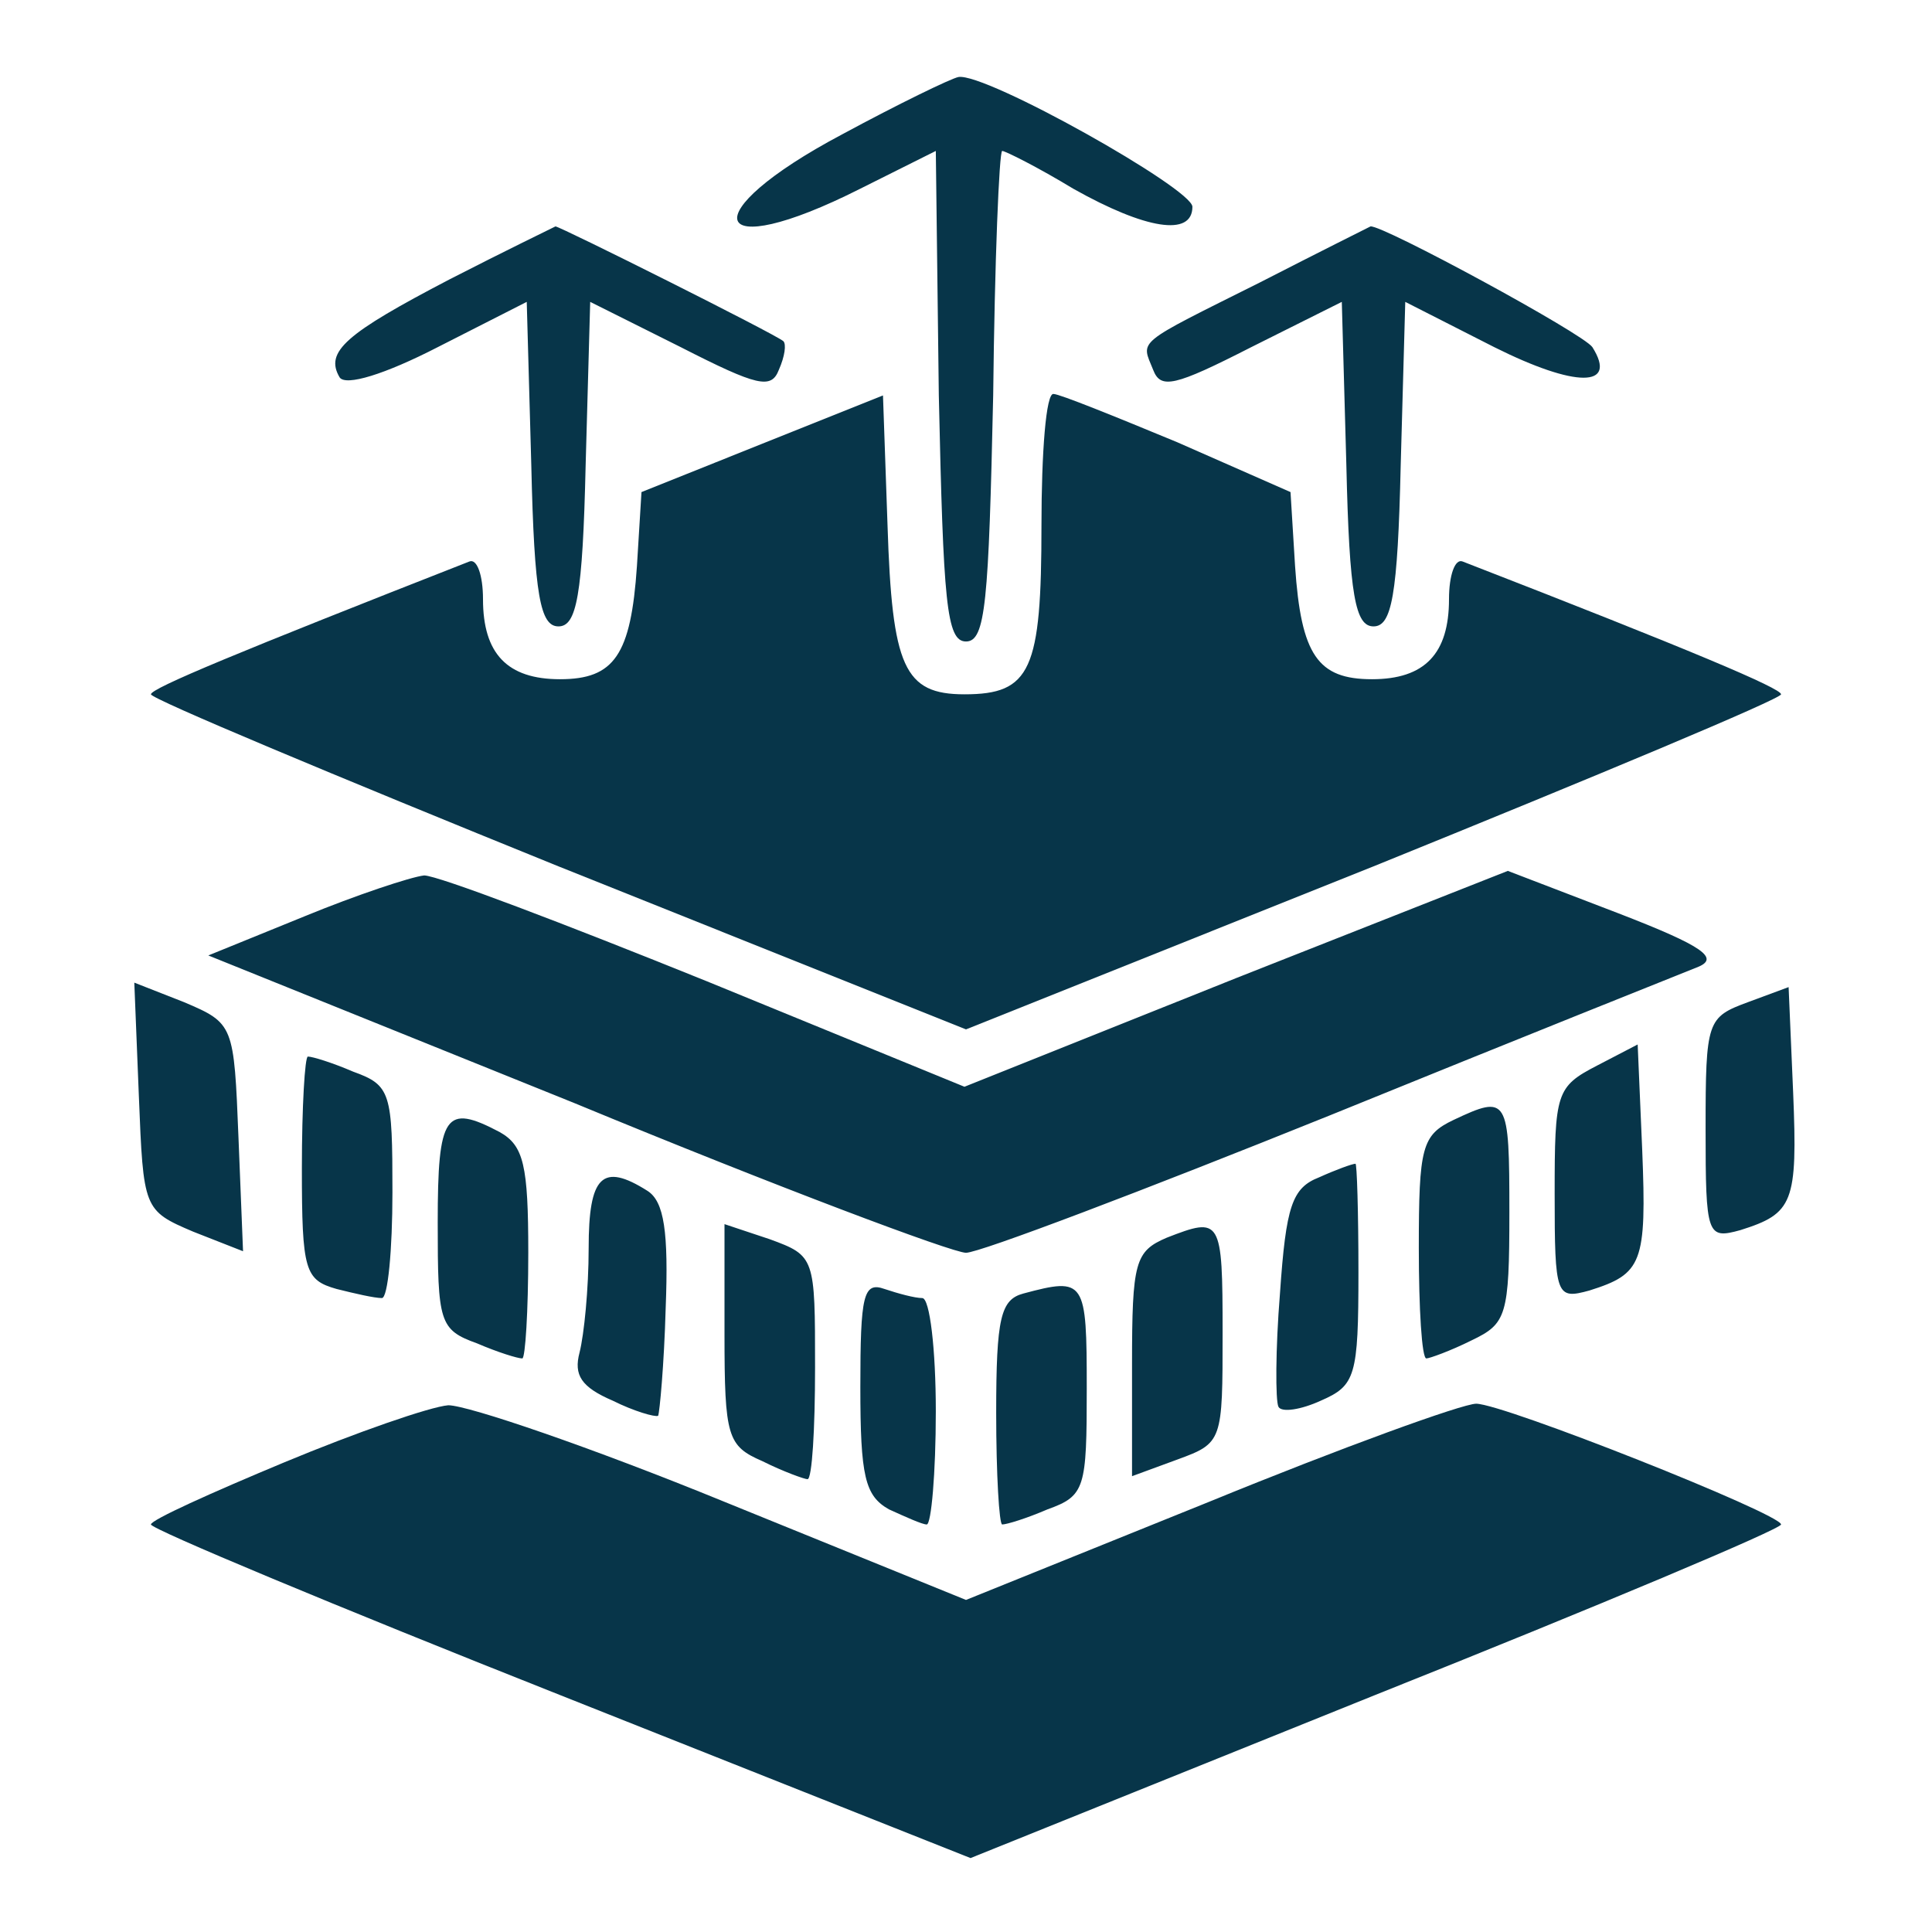
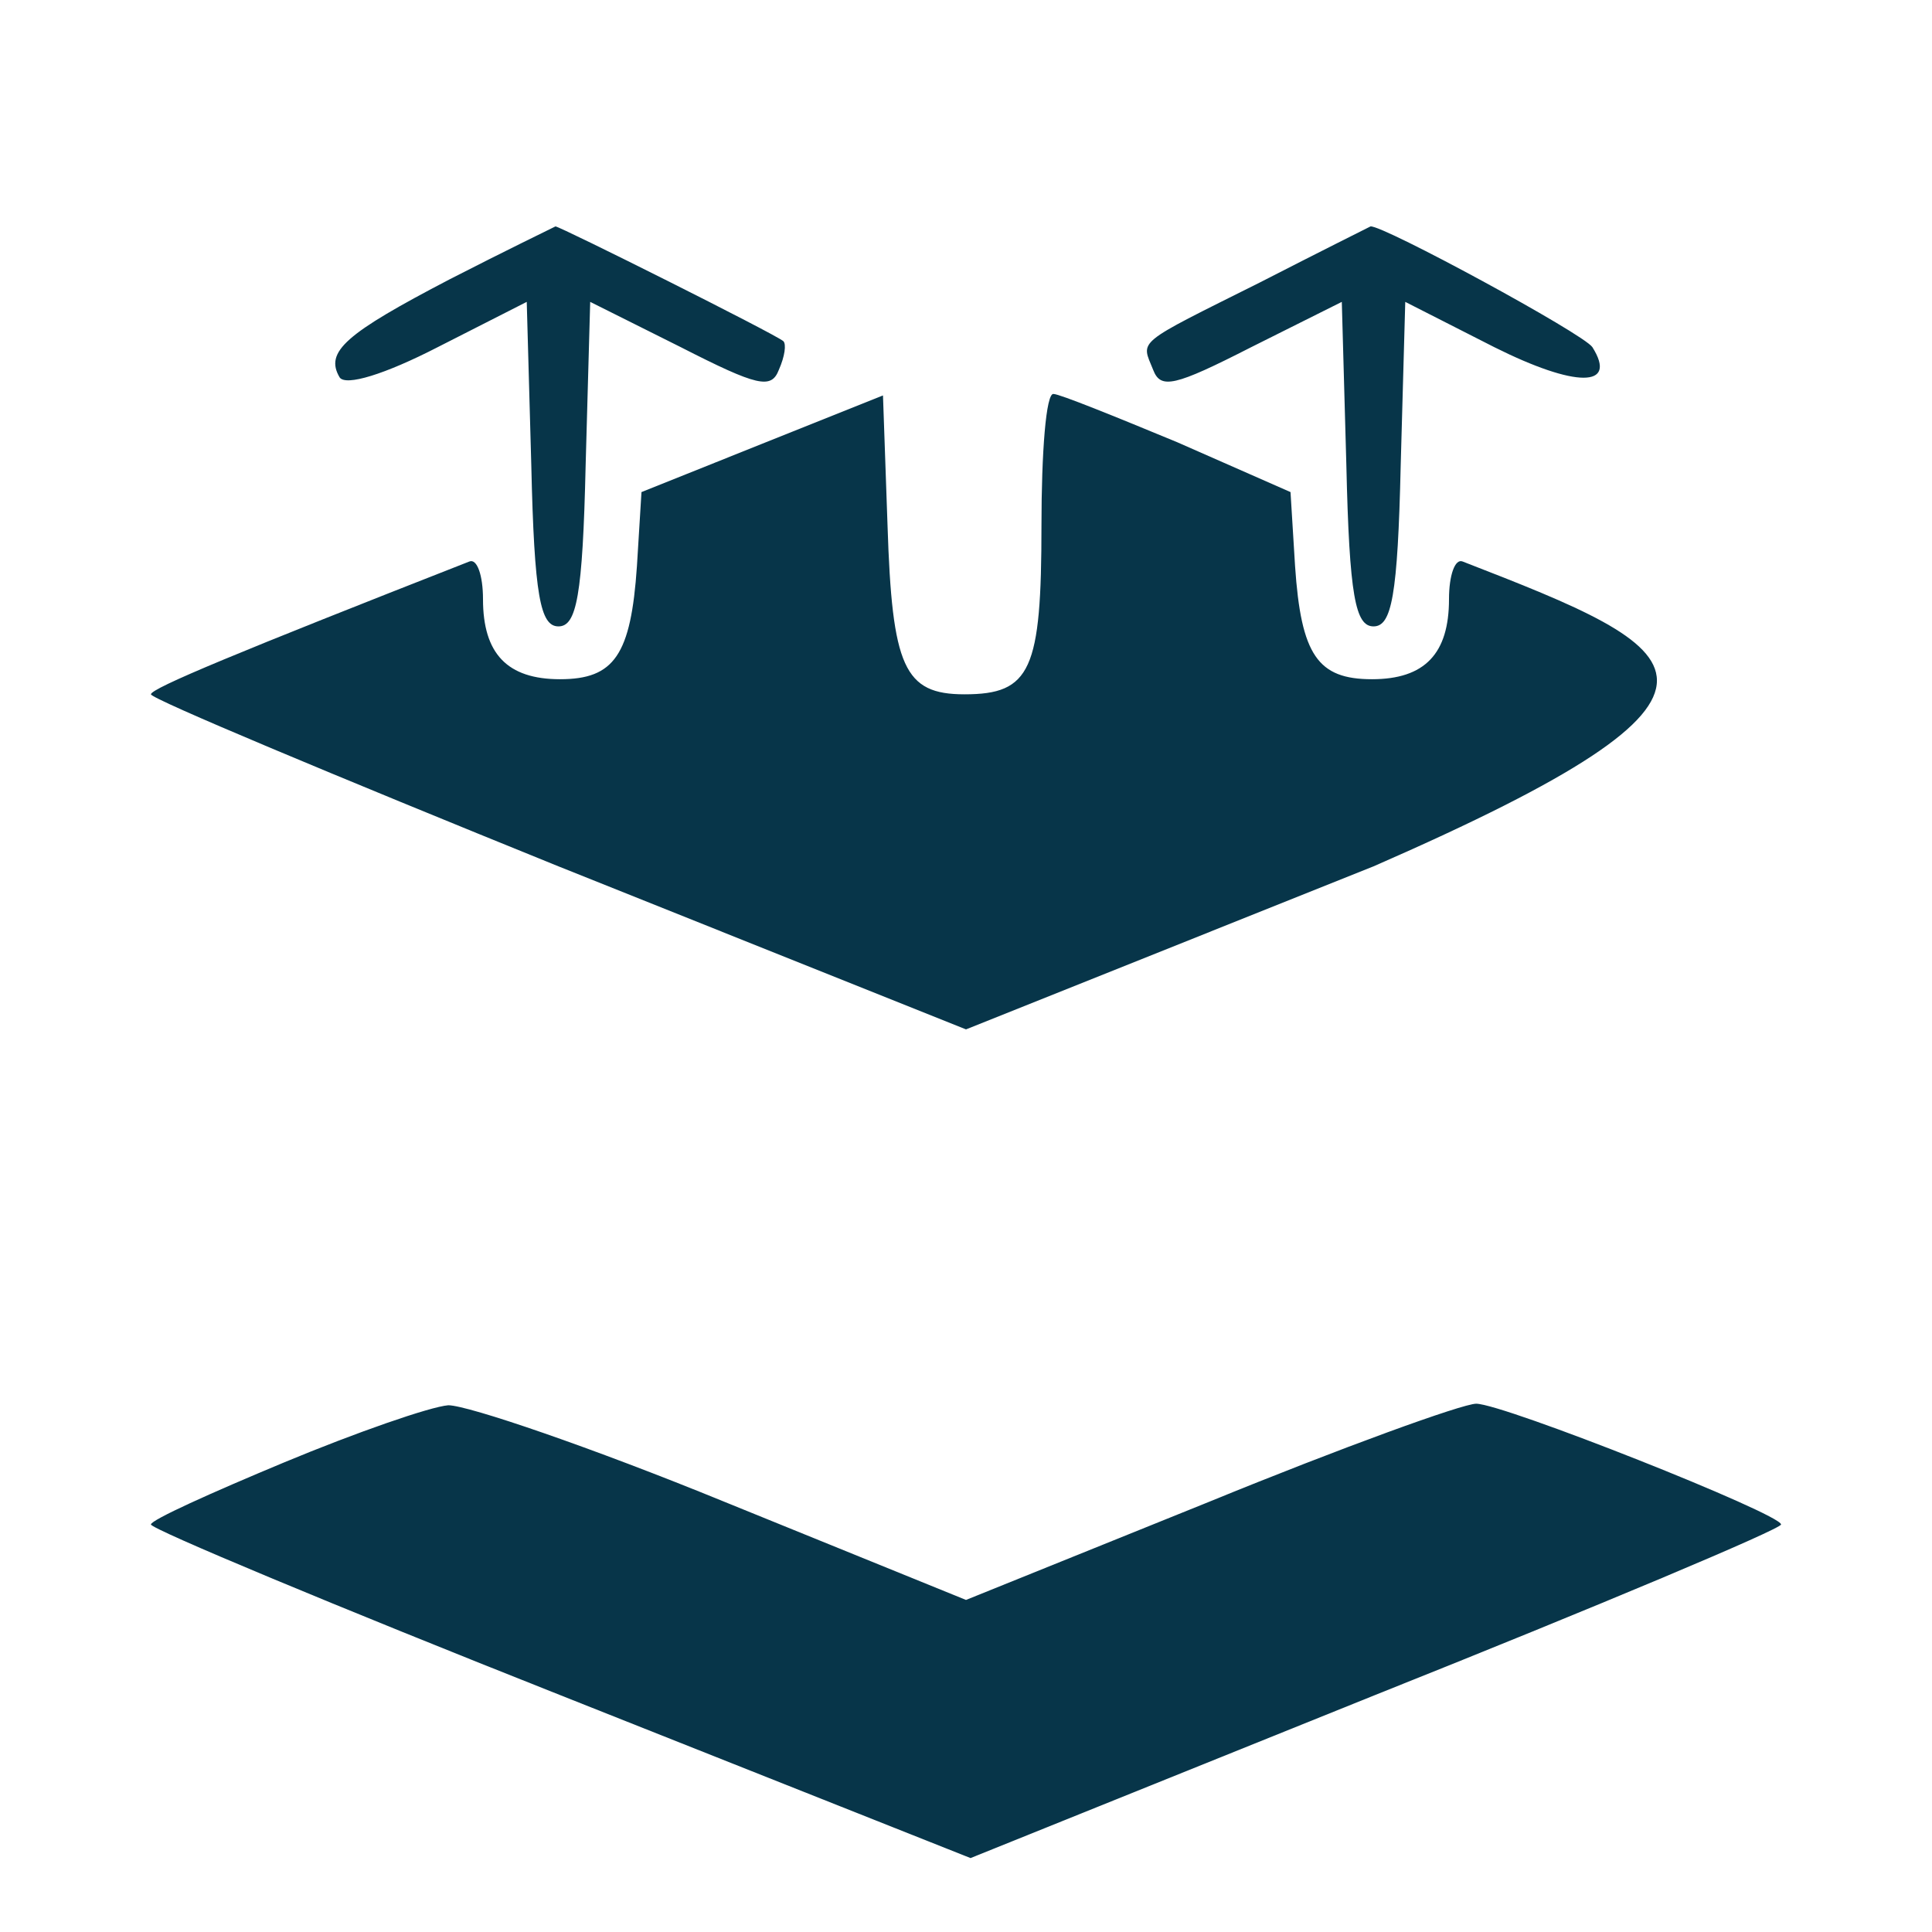
<svg xmlns="http://www.w3.org/2000/svg" width="128px" height="128px" viewBox="0 0 128 128">
  <g id="surface1">
-     <path style=" stroke:none;fill-rule:nonzero;fill:rgb(2.745%,20.784%,28.627%);fill-opacity:1;" d="M 55.801 8.898 C 45.801 14.199 46.898 17.602 57 12.5 L 62 10 L 62.199 26.199 C 62.5 39.898 62.699 42.5 64 42.5 C 65.301 42.5 65.5 39.898 65.801 26.199 C 65.898 17.301 66.199 10 66.398 10 C 66.602 10 68.801 11.102 71.102 12.5 C 75.898 15.199 79 15.699 79 13.699 C 79 12.5 65.301 4.801 63.5 5.102 C 63 5.199 59.5 6.898 55.801 8.898 Z M 55.801 8.898 " />
    <path style=" stroke:none;fill-rule:nonzero;fill:rgb(2.745%,20.784%,28.627%);fill-opacity:1;" d="M 29.801 18.5 C 22.898 22.102 21.5 23.301 22.5 25 C 22.898 25.602 25.5 24.801 29 23 L 34.898 20 L 35.199 30.801 C 35.398 39.5 35.801 41.5 37 41.5 C 38.199 41.5 38.602 39.5 38.801 30.801 L 39.102 20 L 45.102 23 C 50.199 25.602 51.102 25.801 51.602 24.5 C 52 23.602 52.102 22.801 51.898 22.602 C 51.301 22.102 37.102 15 36.801 15 C 36.602 15.102 33.5 16.602 29.801 18.5 Z M 83.5 18.699 C 75.102 22.898 75.602 22.5 76.398 24.5 C 76.898 25.801 77.801 25.602 82.898 23 L 88.898 20 L 89.199 30.801 C 89.398 39.5 89.801 41.5 91 41.5 C 92.199 41.5 92.602 39.5 92.801 30.801 L 93.102 20 L 99 23 C 104.398 25.699 107.199 25.699 105.5 23 C 104.898 22.102 91.602 14.898 90.801 15 C 90.602 15.102 87.398 16.699 83.5 18.699 Z M 83.5 18.699 " />
-     <path style=" stroke:none;fill-rule:nonzero;fill:rgb(2.745%,20.784%,28.627%);fill-opacity:1;" d="M 50.5 29.398 L 42.5 32.602 L 42.199 37.5 C 41.801 43.398 40.699 45 37.102 45 C 33.602 45 32 43.301 32 39.699 C 32 38.102 31.602 37 31.102 37.199 C 15.801 43.199 10 45.602 10 46 C 10 46.301 22.199 51.398 37 57.398 L 64 68.199 L 91 57.398 C 105.801 51.398 118 46.301 118 46 C 118 45.602 112.102 43.102 96.898 37.199 C 96.398 37 96 38.102 96 39.699 C 96 43.301 94.398 45 90.898 45 C 87.301 45 86.199 43.398 85.801 37.5 L 85.5 32.602 L 78 29.301 C 73.898 27.602 70.199 26.102 69.801 26.102 C 69.301 26 69 30 69 34.801 C 69 44.398 68.301 46 63.898 46 C 59.898 46 59.102 44.199 58.801 34.801 L 58.5 26.199 Z M 50.5 29.398 " />
-     <path style=" stroke:none;fill-rule:nonzero;fill:rgb(2.745%,20.784%,28.627%);fill-opacity:1;" d="M 20.199 60.699 L 13.801 63.301 L 38.102 73.102 C 51.398 78.602 63.102 83 64 83 C 64.898 83 75.699 78.898 88.102 73.898 C 100.398 68.898 111.398 64.5 112.398 64.102 C 114 63.5 112.898 62.699 107.199 60.5 L 99.898 57.699 L 81.898 64.801 L 63.898 72 L 46.801 65 C 37.398 61.199 29 58 28.102 58 C 27.199 58.102 23.602 59.301 20.199 60.699 Z M 9.199 72.602 C 9.5 80.102 9.5 80.199 12.801 81.602 L 16.102 82.898 L 15.801 75.398 C 15.5 67.898 15.5 67.801 12.199 66.398 L 8.898 65.102 Z M 115.801 66.398 C 113.102 67.398 113 67.602 113 74.801 C 113 81.898 113.102 82.102 115.301 81.5 C 118.801 80.398 119.102 79.699 118.801 72.398 L 118.5 65.398 Z M 105.801 70.602 C 103.102 72 103 72.398 103 79.102 C 103 85.898 103.102 86.102 105.301 85.5 C 108.801 84.398 109.102 83.699 108.801 76.199 L 108.5 69.199 Z M 20 77.398 C 20 84.199 20.199 84.801 22.301 85.398 C 23.5 85.699 24.801 86 25.301 86 C 25.699 86 26 82.801 26 79 C 26 72.398 25.898 71.898 23.398 71 C 22 70.398 20.699 70 20.398 70 C 20.199 70 20 73.301 20 77.398 Z M 96.301 74.199 C 94.199 75.199 94 76 94 82.699 C 94 86.699 94.199 90 94.5 90 C 94.699 90 96.102 89.5 97.5 88.801 C 99.801 87.699 100 87.199 100 80.301 C 100 72.699 99.898 72.5 96.301 74.199 Z M 29 81 C 29 87.602 29.102 88.102 31.602 89 C 33 89.602 34.301 90 34.602 90 C 34.801 90 35 86.898 35 83 C 35 77.199 34.699 75.898 33.102 75 C 29.5 73.102 29 73.801 29 81 Z M 87.398 78 C 85.602 78.699 85.199 79.898 84.801 85.699 C 84.5 89.398 84.5 92.801 84.699 93.199 C 84.898 93.602 86.199 93.398 87.5 92.801 C 89.801 91.801 90 91.199 90 84.301 C 90 80.301 89.898 77 89.801 77.102 C 89.602 77.102 88.5 77.5 87.398 78 Z M 39 82.699 C 39 85.398 38.699 88.398 38.398 89.602 C 38 91.102 38.5 91.898 40.602 92.801 C 42 93.5 43.398 93.898 43.602 93.801 C 43.699 93.602 44 90.398 44.102 86.699 C 44.301 81.602 44 79.602 42.898 78.898 C 39.898 77 39 77.898 39 82.699 Z M 48 88.398 C 48 95.199 48.199 95.801 50.5 96.801 C 51.898 97.5 53.301 98 53.5 98 C 53.801 98 54 94.699 54 90.602 C 54 83.301 54 83.199 51 82.102 L 48 81.102 Z M 77.301 82 C 75.199 82.898 75 83.602 75 90.398 L 75 97.801 L 78 96.699 C 81 95.602 81 95.5 81 88.301 C 81 80.699 80.898 80.602 77.301 82 Z M 57 91.898 C 57 97.801 57.301 99.102 58.898 100 C 60 100.5 61.102 101 61.398 101 C 61.699 101 62 97.602 62 93.5 C 62 89.398 61.602 86 61.102 86 C 60.602 86 59.5 85.699 58.602 85.398 C 57.199 84.898 57 85.801 57 91.898 Z M 67.801 85.699 C 66.301 86.102 66 87.301 66 93.602 C 66 97.699 66.199 101 66.398 101 C 66.699 101 68 100.602 69.398 100 C 71.898 99.102 72 98.602 72 92 C 72 84.801 71.898 84.602 67.801 85.699 Z M 67.801 85.699 " />
+     <path style=" stroke:none;fill-rule:nonzero;fill:rgb(2.745%,20.784%,28.627%);fill-opacity:1;" d="M 50.5 29.398 L 42.5 32.602 L 42.199 37.5 C 41.801 43.398 40.699 45 37.102 45 C 33.602 45 32 43.301 32 39.699 C 32 38.102 31.602 37 31.102 37.199 C 15.801 43.199 10 45.602 10 46 C 10 46.301 22.199 51.398 37 57.398 L 64 68.199 L 91 57.398 C 118 45.602 112.102 43.102 96.898 37.199 C 96.398 37 96 38.102 96 39.699 C 96 43.301 94.398 45 90.898 45 C 87.301 45 86.199 43.398 85.801 37.5 L 85.5 32.602 L 78 29.301 C 73.898 27.602 70.199 26.102 69.801 26.102 C 69.301 26 69 30 69 34.801 C 69 44.398 68.301 46 63.898 46 C 59.898 46 59.102 44.199 58.801 34.801 L 58.5 26.199 Z M 50.5 29.398 " />
    <path style=" stroke:none;fill-rule:nonzero;fill:rgb(2.745%,20.784%,28.627%);fill-opacity:1;" d="M 18.801 96.898 C 14 98.898 10 100.699 10 101 C 10 101.301 22.199 106.398 37.102 112.301 L 64.301 123.102 L 91.102 112.301 C 105.898 106.398 118 101.301 118 101 C 118 100.301 99.602 93 97.801 93 C 96.898 93 88.898 95.898 80.102 99.5 L 64 106 L 48 99.5 C 39.199 95.898 31 93.102 29.699 93.102 C 28.5 93.199 23.602 94.898 18.801 96.898 Z M 18.801 96.898 " />
  </g>
</svg>